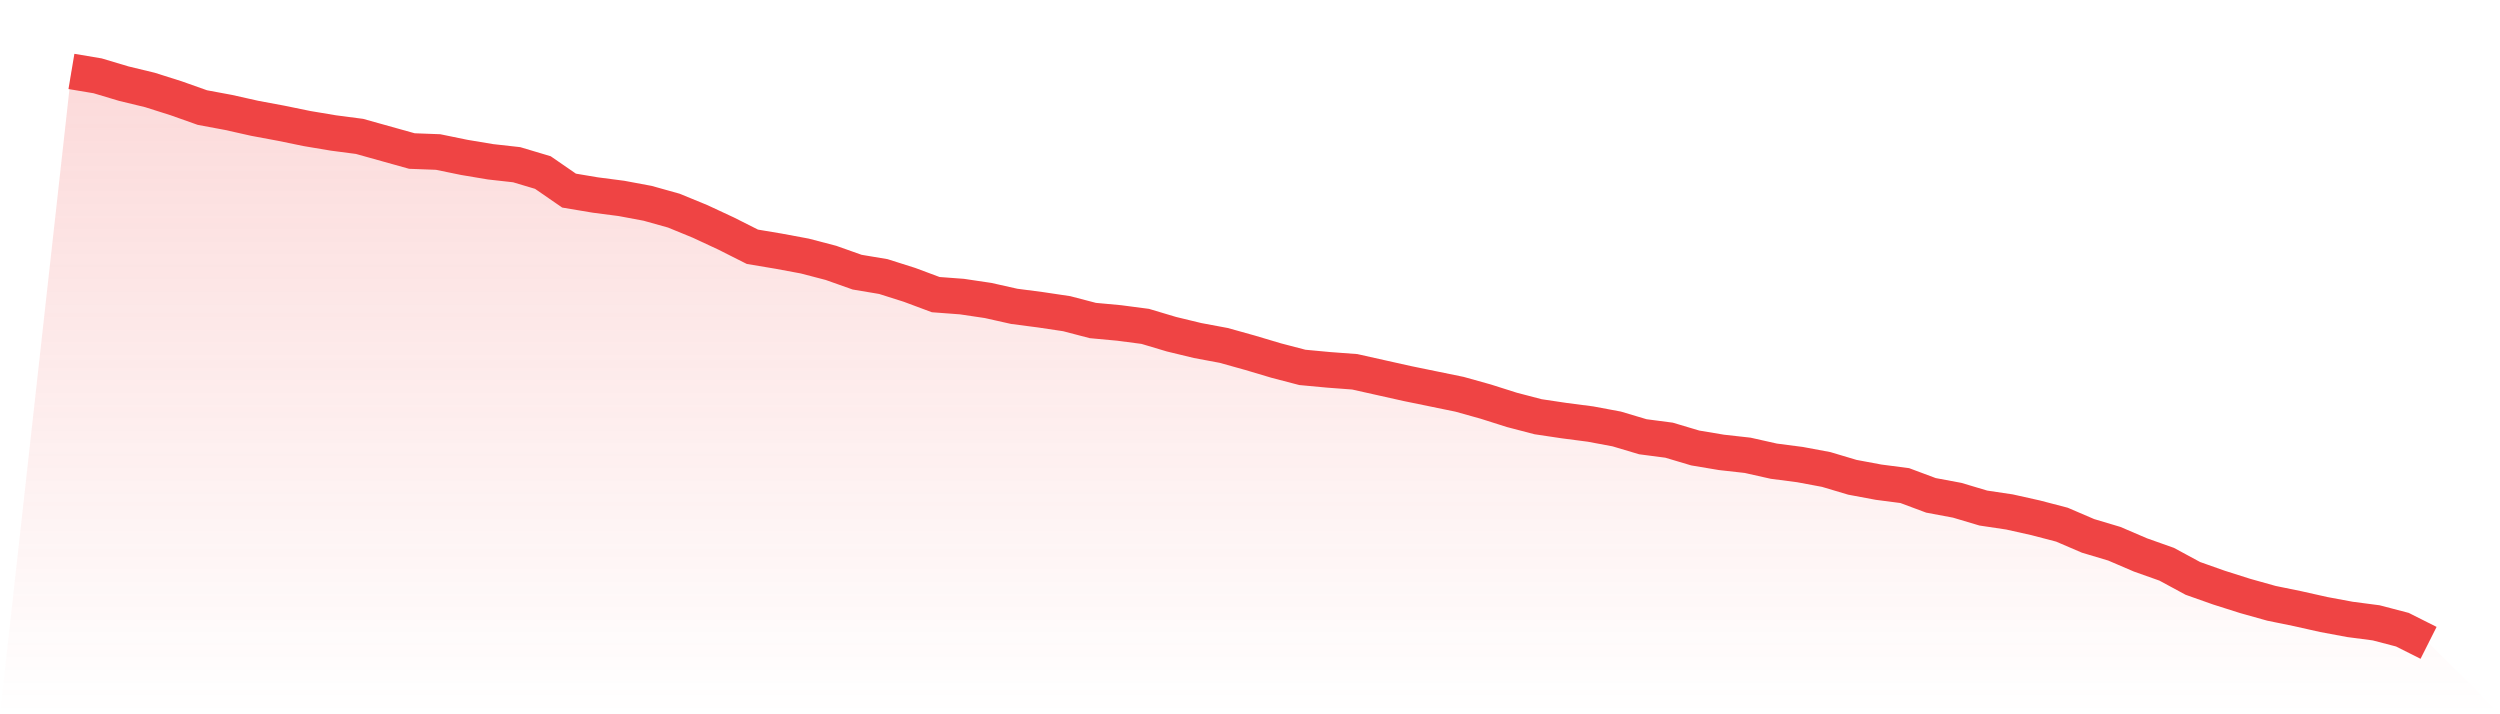
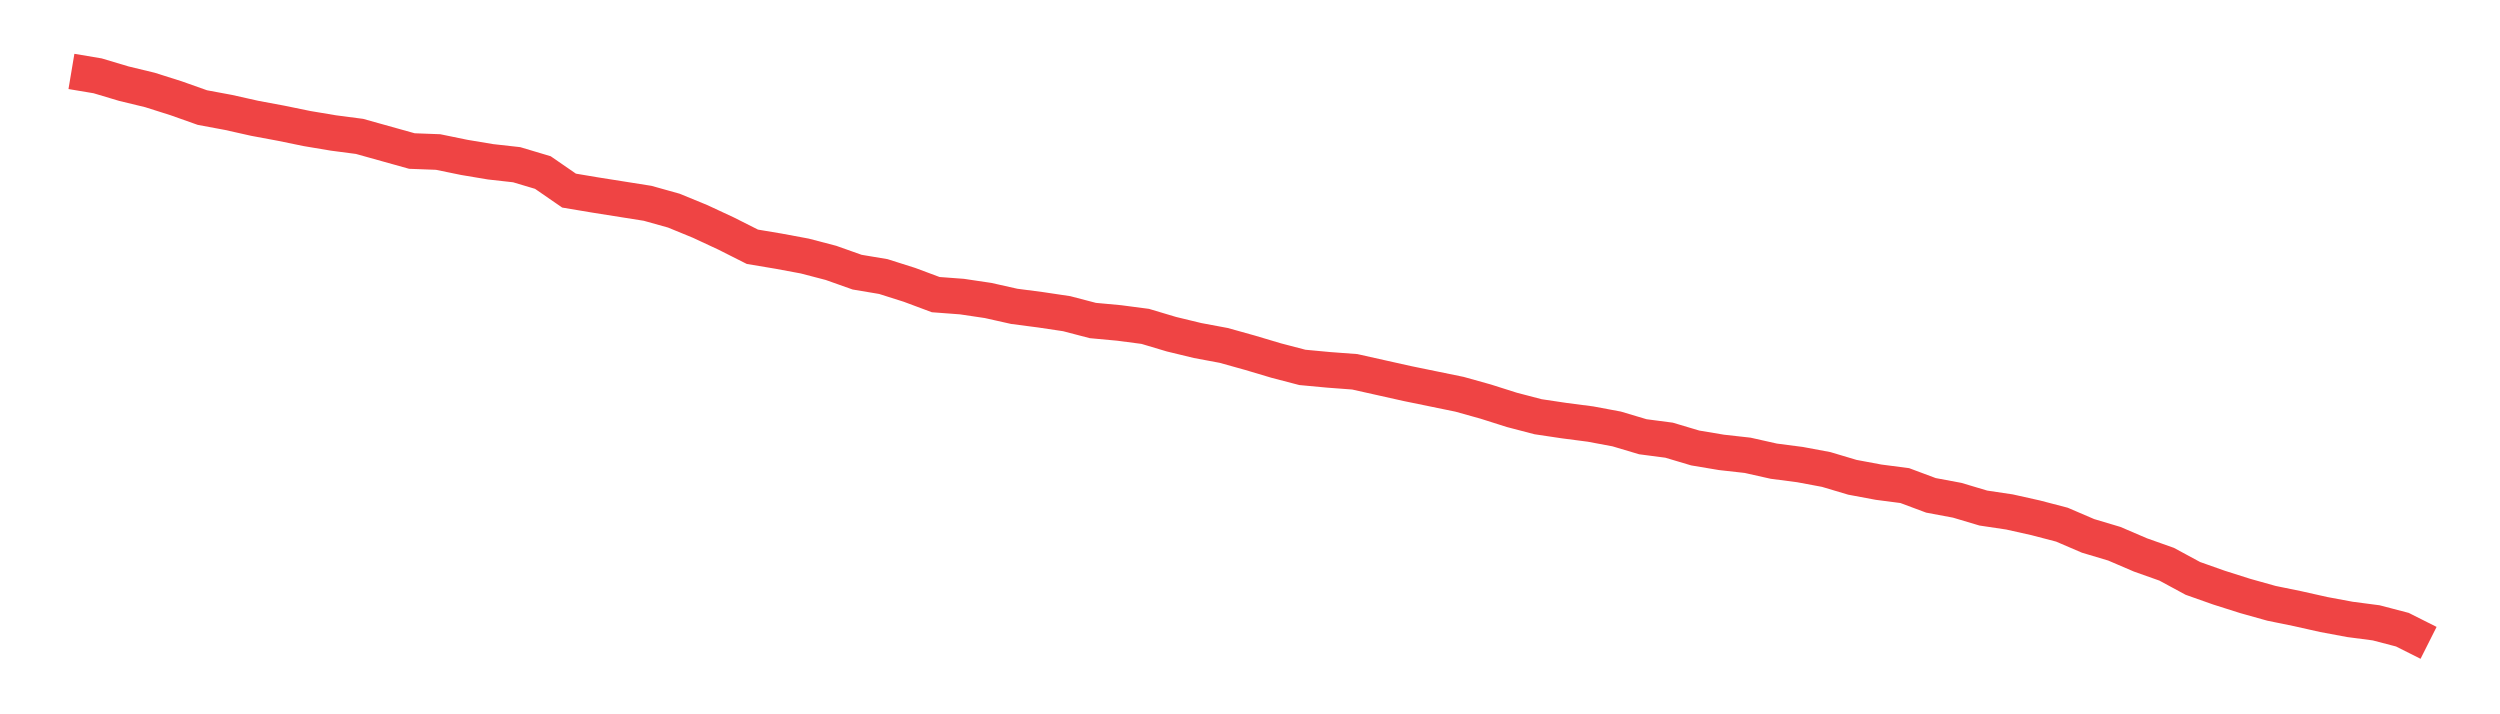
<svg xmlns="http://www.w3.org/2000/svg" viewBox="0 0 140 40">
  <defs>
    <linearGradient id="gradient" x1="0" x2="0" y1="0" y2="1">
      <stop offset="0%" stop-color="#ef4444" stop-opacity="0.2" />
      <stop offset="100%" stop-color="#ef4444" stop-opacity="0" />
    </linearGradient>
  </defs>
-   <path d="M4,4 L4,4 L5.467,4.246 L6.933,4.684 L8.4,5.039 L9.867,5.504 L11.333,6.024 L12.8,6.297 L14.267,6.626 L15.733,6.899 L17.2,7.2 L18.667,7.446 L20.133,7.638 L21.6,8.048 L23.067,8.458 L24.533,8.513 L26,8.814 L27.467,9.06 L28.933,9.224 L30.4,9.662 L31.867,10.674 L33.333,10.92 L34.8,11.111 L36.267,11.385 L37.733,11.795 L39.2,12.397 L40.667,13.08 L42.133,13.819 L43.6,14.065 L45.067,14.338 L46.533,14.721 L48,15.241 L49.467,15.487 L50.933,15.952 L52.4,16.499 L53.867,16.609 L55.333,16.827 L56.8,17.156 L58.267,17.347 L59.733,17.566 L61.2,17.949 L62.667,18.085 L64.133,18.277 L65.6,18.715 L67.067,19.07 L68.533,19.344 L70,19.754 L71.467,20.191 L72.933,20.574 L74.4,20.711 L75.867,20.821 L77.333,21.149 L78.8,21.477 L80.267,21.778 L81.733,22.079 L83.2,22.489 L84.667,22.954 L86.133,23.337 L87.6,23.556 L89.067,23.747 L90.533,24.021 L92,24.458 L93.467,24.65 L94.933,25.087 L96.4,25.333 L97.867,25.497 L99.333,25.826 L100.8,26.017 L102.267,26.291 L103.733,26.728 L105.2,27.002 L106.667,27.193 L108.133,27.74 L109.6,28.014 L111.067,28.451 L112.533,28.67 L114,28.998 L115.467,29.381 L116.933,30.01 L118.4,30.448 L119.867,31.077 L121.333,31.597 L122.8,32.39 L124.267,32.909 L125.733,33.374 L127.2,33.785 L128.667,34.085 L130.133,34.414 L131.6,34.687 L133.067,34.879 L134.533,35.262 L136,36 L140,40 L0,40 z" fill="url(#gradient)" />
-   <path d="M4,4 L4,4 L5.467,4.246 L6.933,4.684 L8.4,5.039 L9.867,5.504 L11.333,6.024 L12.8,6.297 L14.267,6.626 L15.733,6.899 L17.2,7.2 L18.667,7.446 L20.133,7.638 L21.6,8.048 L23.067,8.458 L24.533,8.513 L26,8.814 L27.467,9.06 L28.933,9.224 L30.4,9.662 L31.867,10.674 L33.333,10.92 L34.8,11.111 L36.267,11.385 L37.733,11.795 L39.2,12.397 L40.667,13.08 L42.133,13.819 L43.6,14.065 L45.067,14.338 L46.533,14.721 L48,15.241 L49.467,15.487 L50.933,15.952 L52.4,16.499 L53.867,16.609 L55.333,16.827 L56.8,17.156 L58.267,17.347 L59.733,17.566 L61.2,17.949 L62.667,18.085 L64.133,18.277 L65.6,18.715 L67.067,19.07 L68.533,19.344 L70,19.754 L71.467,20.191 L72.933,20.574 L74.4,20.711 L75.867,20.821 L77.333,21.149 L78.8,21.477 L80.267,21.778 L81.733,22.079 L83.2,22.489 L84.667,22.954 L86.133,23.337 L87.6,23.556 L89.067,23.747 L90.533,24.021 L92,24.458 L93.467,24.65 L94.933,25.087 L96.4,25.333 L97.867,25.497 L99.333,25.826 L100.8,26.017 L102.267,26.291 L103.733,26.728 L105.2,27.002 L106.667,27.193 L108.133,27.74 L109.6,28.014 L111.067,28.451 L112.533,28.67 L114,28.998 L115.467,29.381 L116.933,30.01 L118.4,30.448 L119.867,31.077 L121.333,31.597 L122.8,32.39 L124.267,32.909 L125.733,33.374 L127.2,33.785 L128.667,34.085 L130.133,34.414 L131.6,34.687 L133.067,34.879 L134.533,35.262 L136,36" fill="none" stroke="#ef4444" stroke-width="2" />
+   <path d="M4,4 L4,4 L5.467,4.246 L6.933,4.684 L8.4,5.039 L9.867,5.504 L11.333,6.024 L12.8,6.297 L14.267,6.626 L15.733,6.899 L17.2,7.2 L18.667,7.446 L20.133,7.638 L21.6,8.048 L23.067,8.458 L24.533,8.513 L26,8.814 L27.467,9.06 L28.933,9.224 L30.4,9.662 L31.867,10.674 L33.333,10.92 L36.267,11.385 L37.733,11.795 L39.2,12.397 L40.667,13.08 L42.133,13.819 L43.6,14.065 L45.067,14.338 L46.533,14.721 L48,15.241 L49.467,15.487 L50.933,15.952 L52.4,16.499 L53.867,16.609 L55.333,16.827 L56.8,17.156 L58.267,17.347 L59.733,17.566 L61.2,17.949 L62.667,18.085 L64.133,18.277 L65.6,18.715 L67.067,19.07 L68.533,19.344 L70,19.754 L71.467,20.191 L72.933,20.574 L74.4,20.711 L75.867,20.821 L77.333,21.149 L78.8,21.477 L80.267,21.778 L81.733,22.079 L83.2,22.489 L84.667,22.954 L86.133,23.337 L87.6,23.556 L89.067,23.747 L90.533,24.021 L92,24.458 L93.467,24.65 L94.933,25.087 L96.4,25.333 L97.867,25.497 L99.333,25.826 L100.8,26.017 L102.267,26.291 L103.733,26.728 L105.2,27.002 L106.667,27.193 L108.133,27.74 L109.6,28.014 L111.067,28.451 L112.533,28.67 L114,28.998 L115.467,29.381 L116.933,30.01 L118.4,30.448 L119.867,31.077 L121.333,31.597 L122.8,32.39 L124.267,32.909 L125.733,33.374 L127.2,33.785 L128.667,34.085 L130.133,34.414 L131.6,34.687 L133.067,34.879 L134.533,35.262 L136,36" fill="none" stroke="#ef4444" stroke-width="2" />
</svg>